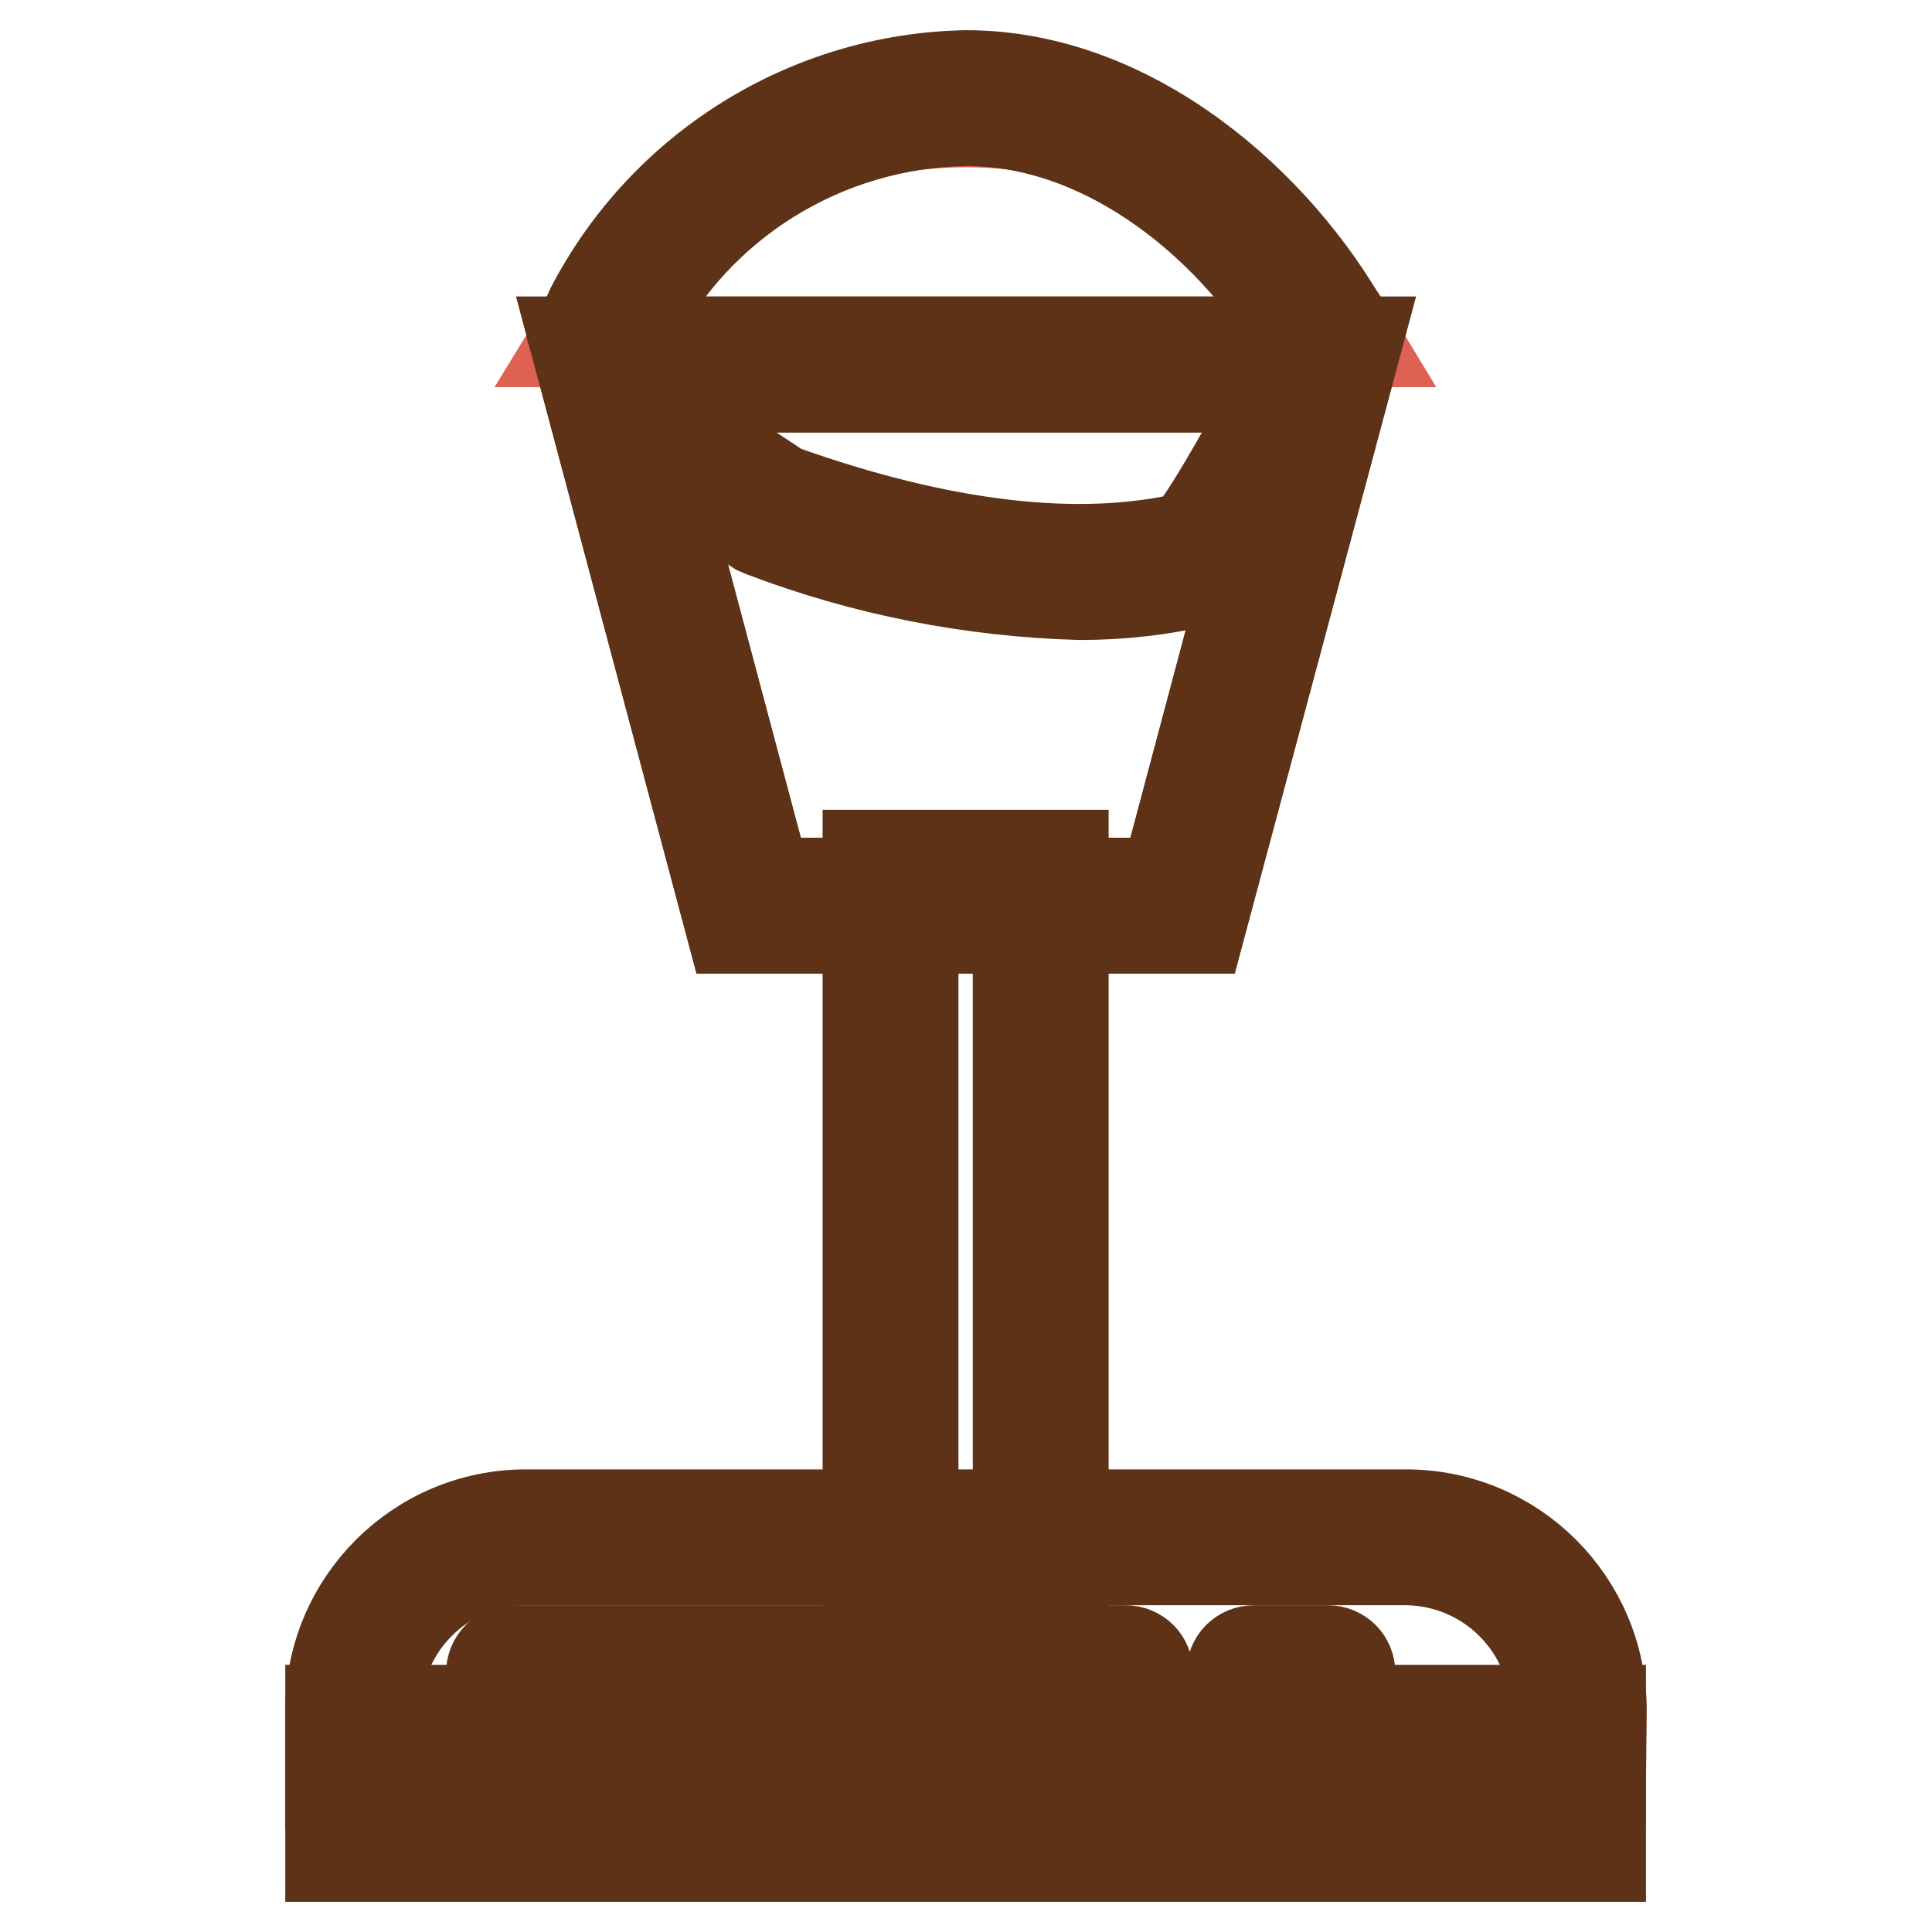
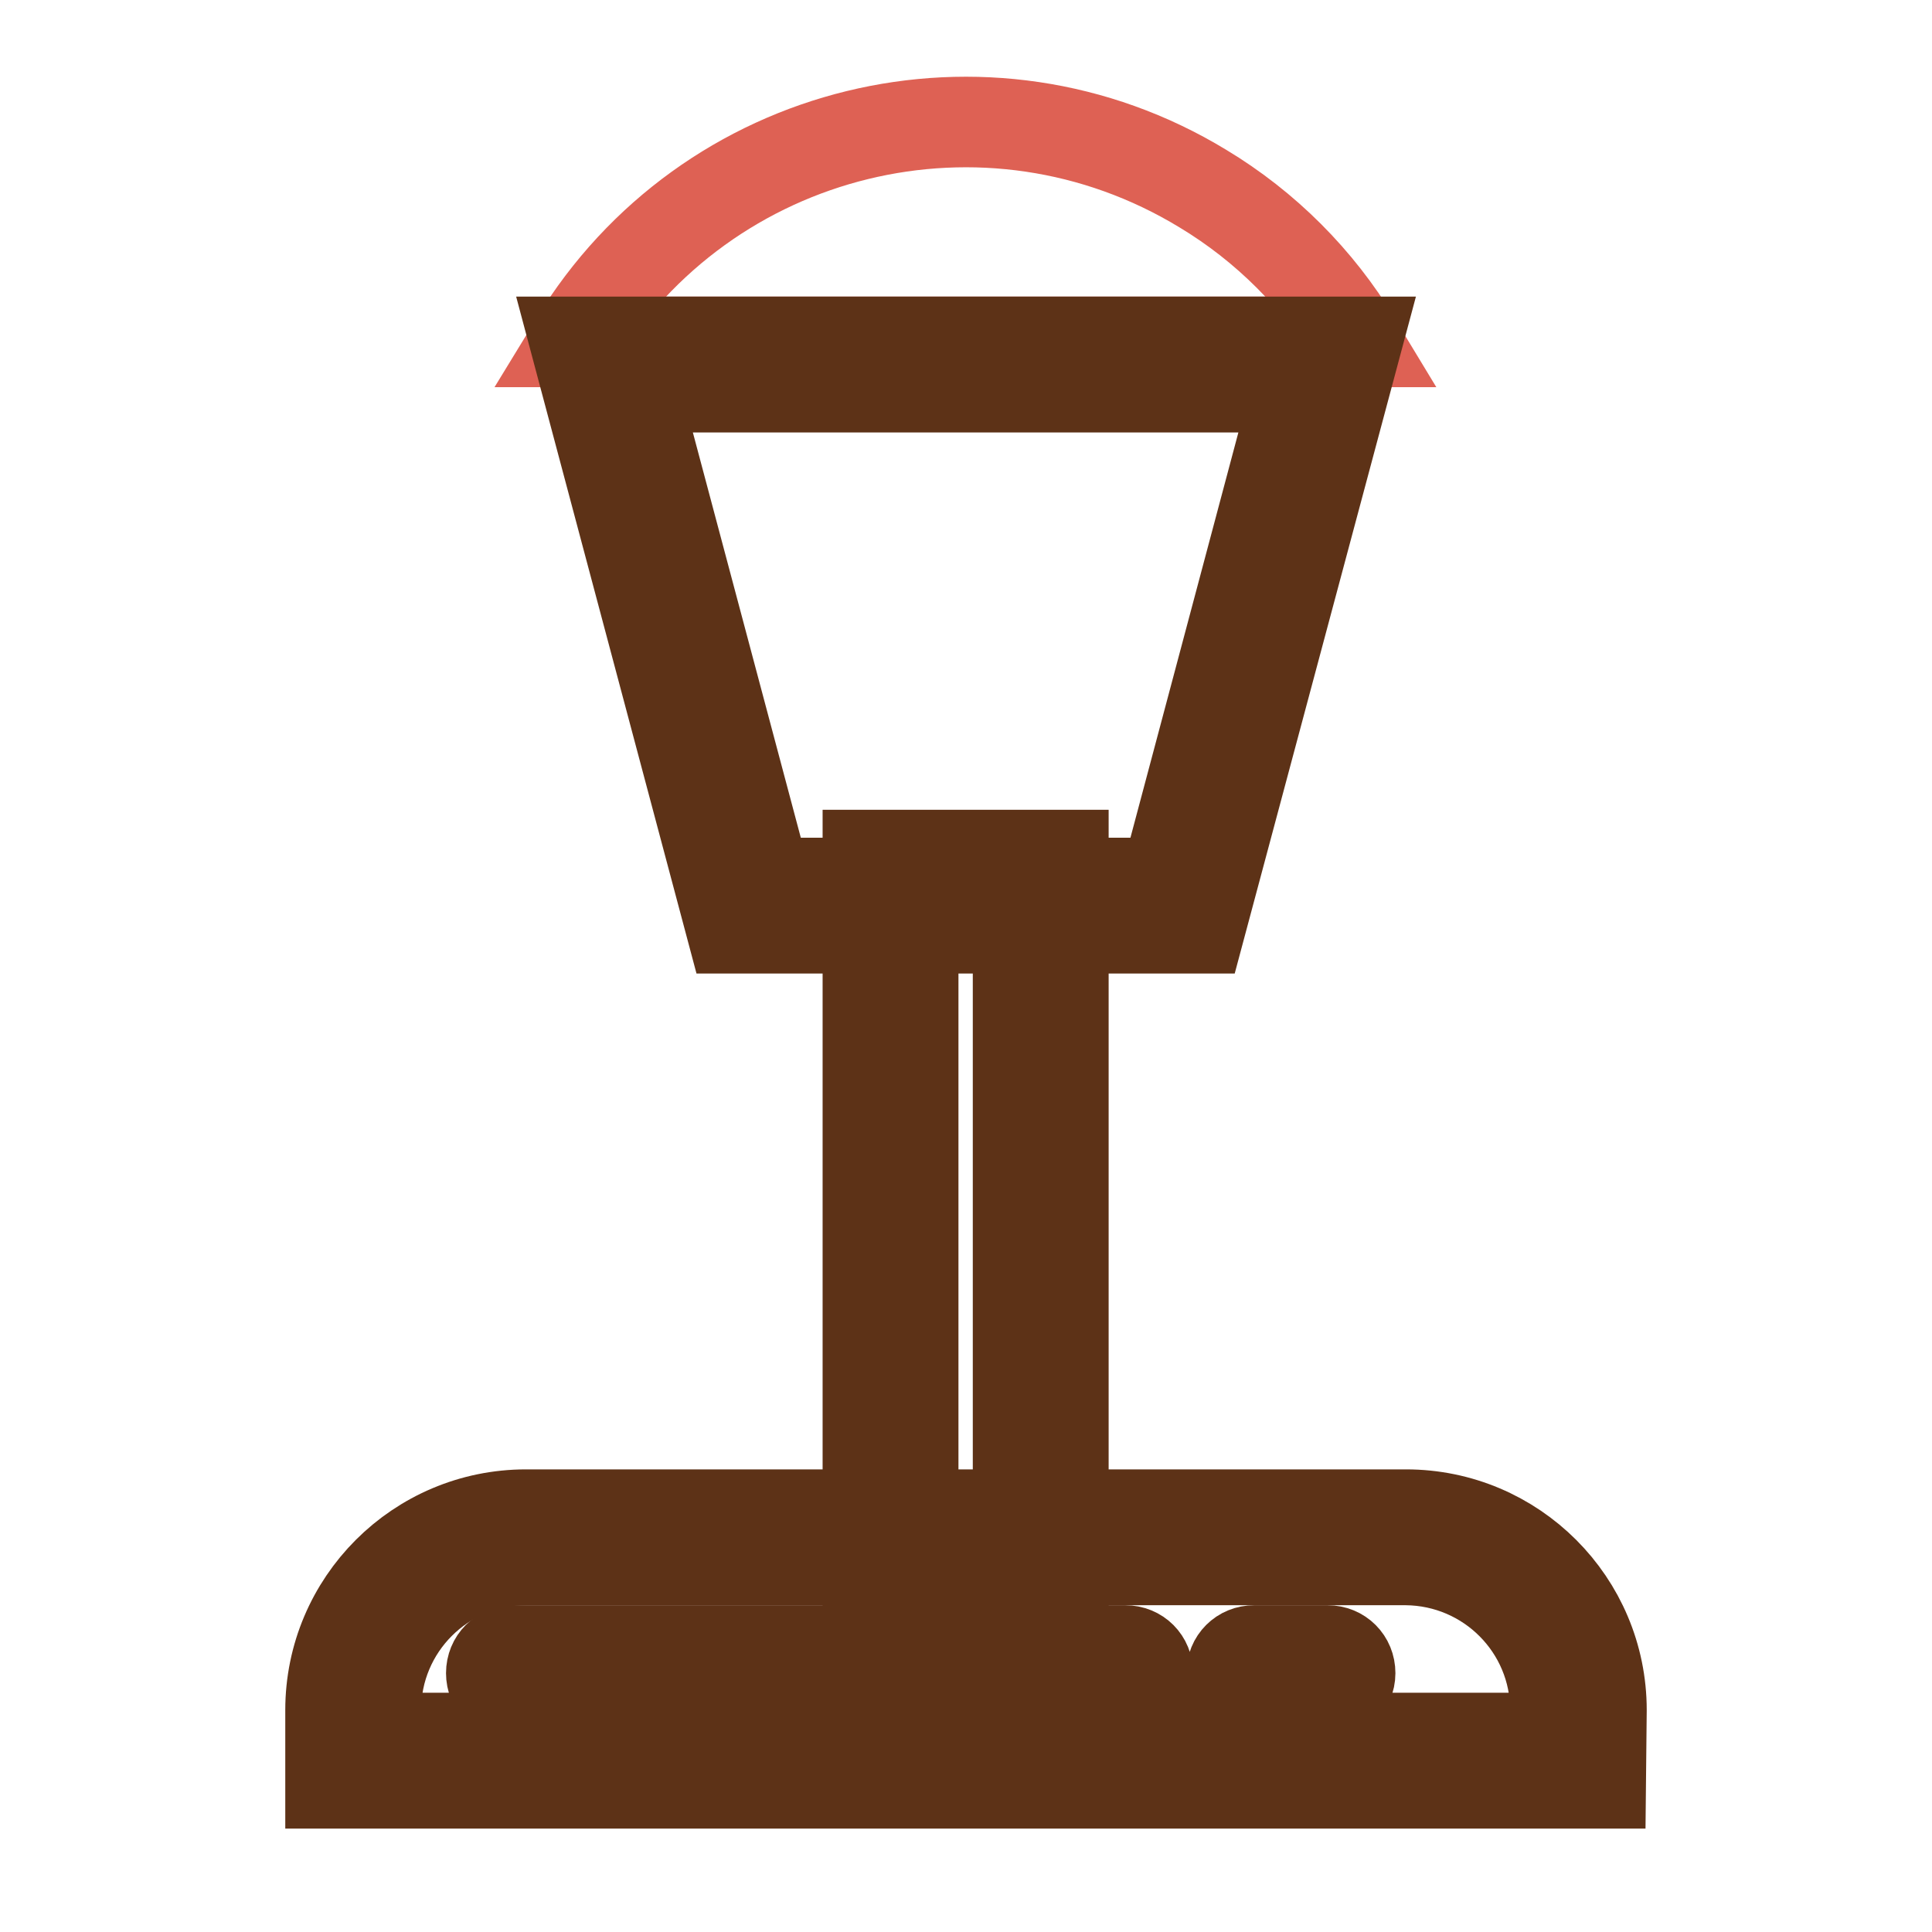
<svg xmlns="http://www.w3.org/2000/svg" version="1.1" x="0px" y="0px" viewBox="0 0 256 256" enable-background="new 0 0 256 256" xml:space="preserve">
  <g>
-     <path stroke-width="12" fill-opacity="0" stroke="#d8d8d8" d="M46.8,229.6h162.3V243H46.8V229.6z" />
-     <path stroke-width="12" fill-opacity="0" stroke="#5d3217" d="M212.1,246H43.8v-19.4h168.3V246z M49.8,240h156.3v-7.4H49.8V240z" />
    <path stroke-width="12" fill-opacity="0" stroke="#f6b44d" d="M46.8,233.3h162.3v-6.7c0-12.6-10.2-22.8-22.8-22.9H69.7c-12.6,0-22.9,10.3-22.9,22.9V233.3z" />
    <path stroke-width="12" fill-opacity="0" stroke="#5d3217" d="M212.1,236.3H43.8v-9.7c0-14.3,11.6-25.9,25.9-25.9h116.6c14.3,0,25.9,11.6,25.9,25.9L212.1,236.3z  M49.8,230.3h156.3v-3.7c0-10.9-8.8-19.8-19.8-19.9H69.7c-11,0-19.9,8.9-19.9,19.9V230.3z" />
    <path stroke-width="12" fill-opacity="0" stroke="#d8d8d8" d="M118,116.3h19.9v87.9H118V116.3z" />
    <path stroke-width="12" fill-opacity="0" stroke="#5d3217" d="M140.9,207.2H115v-93.9h25.9V207.2z M121,201.2h13.9v-81.9H121V201.2z" />
    <path stroke-width="12" fill-opacity="0" stroke="#de6154" d="M76.2,45.3C93.6,16.7,130.8,7.6,159.4,25c8.3,5,15.3,12,20.3,20.3H76.2z" />
-     <path stroke-width="12" fill-opacity="0" stroke="#5d3217" d="M143.1,78.8c-14.4-0.4-28.6-3.2-42-8.3l-0.7-0.3L80.5,57l-4.2-11.7l2.1-4.6C88.1,22.2,107.1,10.4,128,10 c22.1,0,41.3,17.1,50.6,33.9l0.7,1.4l-0.7,1.4c-15,29.2-17.3,29.7-19.2,30.2C154,78.2,148.6,78.8,143.1,78.8z M103.5,64.9 c21.3,7.6,39.5,9.7,54,6.3c0.9-0.9,4.3-5.3,15-25.8C163.9,30.5,147.1,16,128,16c-18.7,0.3-35.7,10.8-44.2,27.5l-0.9,2.1l2.7,7.5 L103.5,64.9z" />
    <path stroke-width="12" fill-opacity="0" stroke="#d8d8d8" d="M80.1,48.3L99.4,120h57.4l19.1-71.7H80.1z" />
-     <path stroke-width="12" fill-opacity="0" stroke="#5d3217" d="M159,123H96.9L76.2,45.3h103.6L159,123z M101.5,117h52.9l17.5-65.7H84L101.5,117z" />
    <path stroke-width="12" fill-opacity="0" stroke="#f6b44d" d="M80.1,48.3L99.4,120h57.4l19.1-71.7H80.1z" />
    <path stroke-width="12" fill-opacity="0" stroke="#5d3217" d="M159,123H96.9L76.2,45.3h103.6L159,123z M101.5,117h52.9l17.5-65.7H84L101.5,117z M149.1,224.7h-81 c-1.7,0-3-1.3-3-3c0-1.7,1.3-3,3-3h81c1.7,0,3,1.3,3,3S150.7,224.7,149.1,224.7C149.1,224.7,149.1,224.7,149.1,224.7z M175.9,224.7 h-9.7c-1.7,0-3-1.3-3-3c0-1.7,1.3-3,3-3h9.7c1.7,0,3,1.3,3,3C178.9,223.4,177.5,224.7,175.9,224.7 C175.9,224.7,175.9,224.7,175.9,224.7z" />
  </g>
</svg>